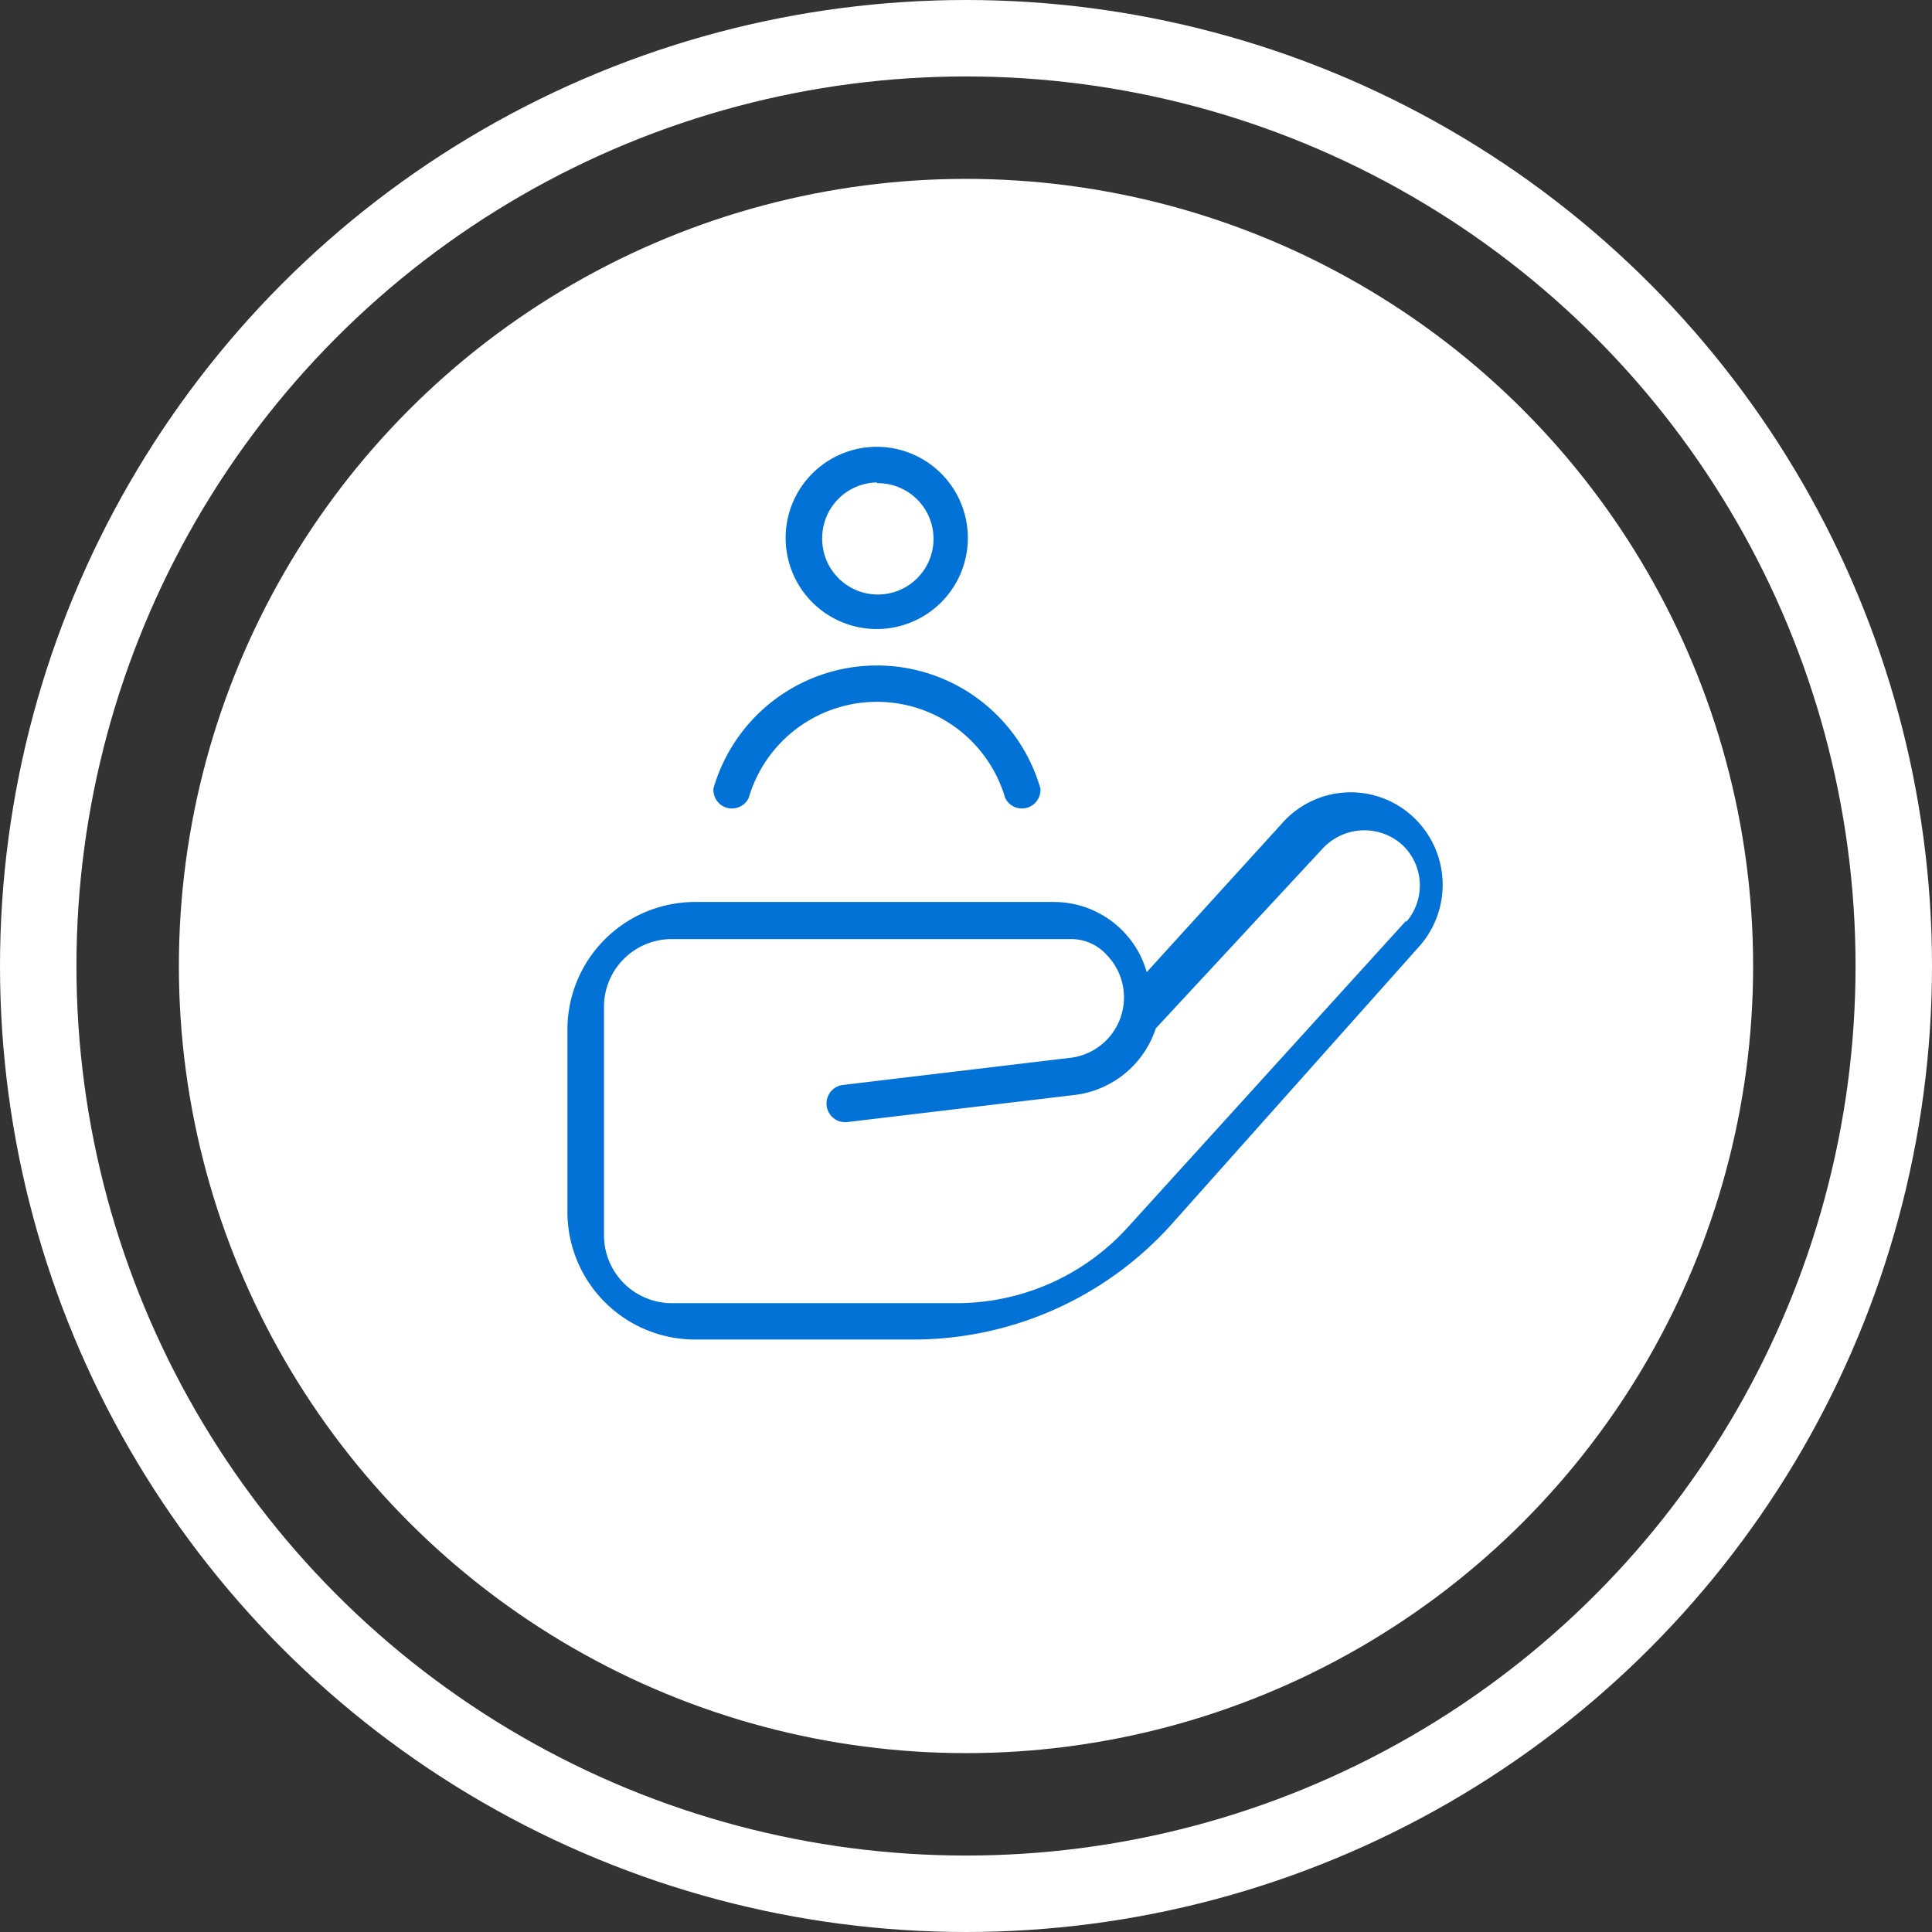
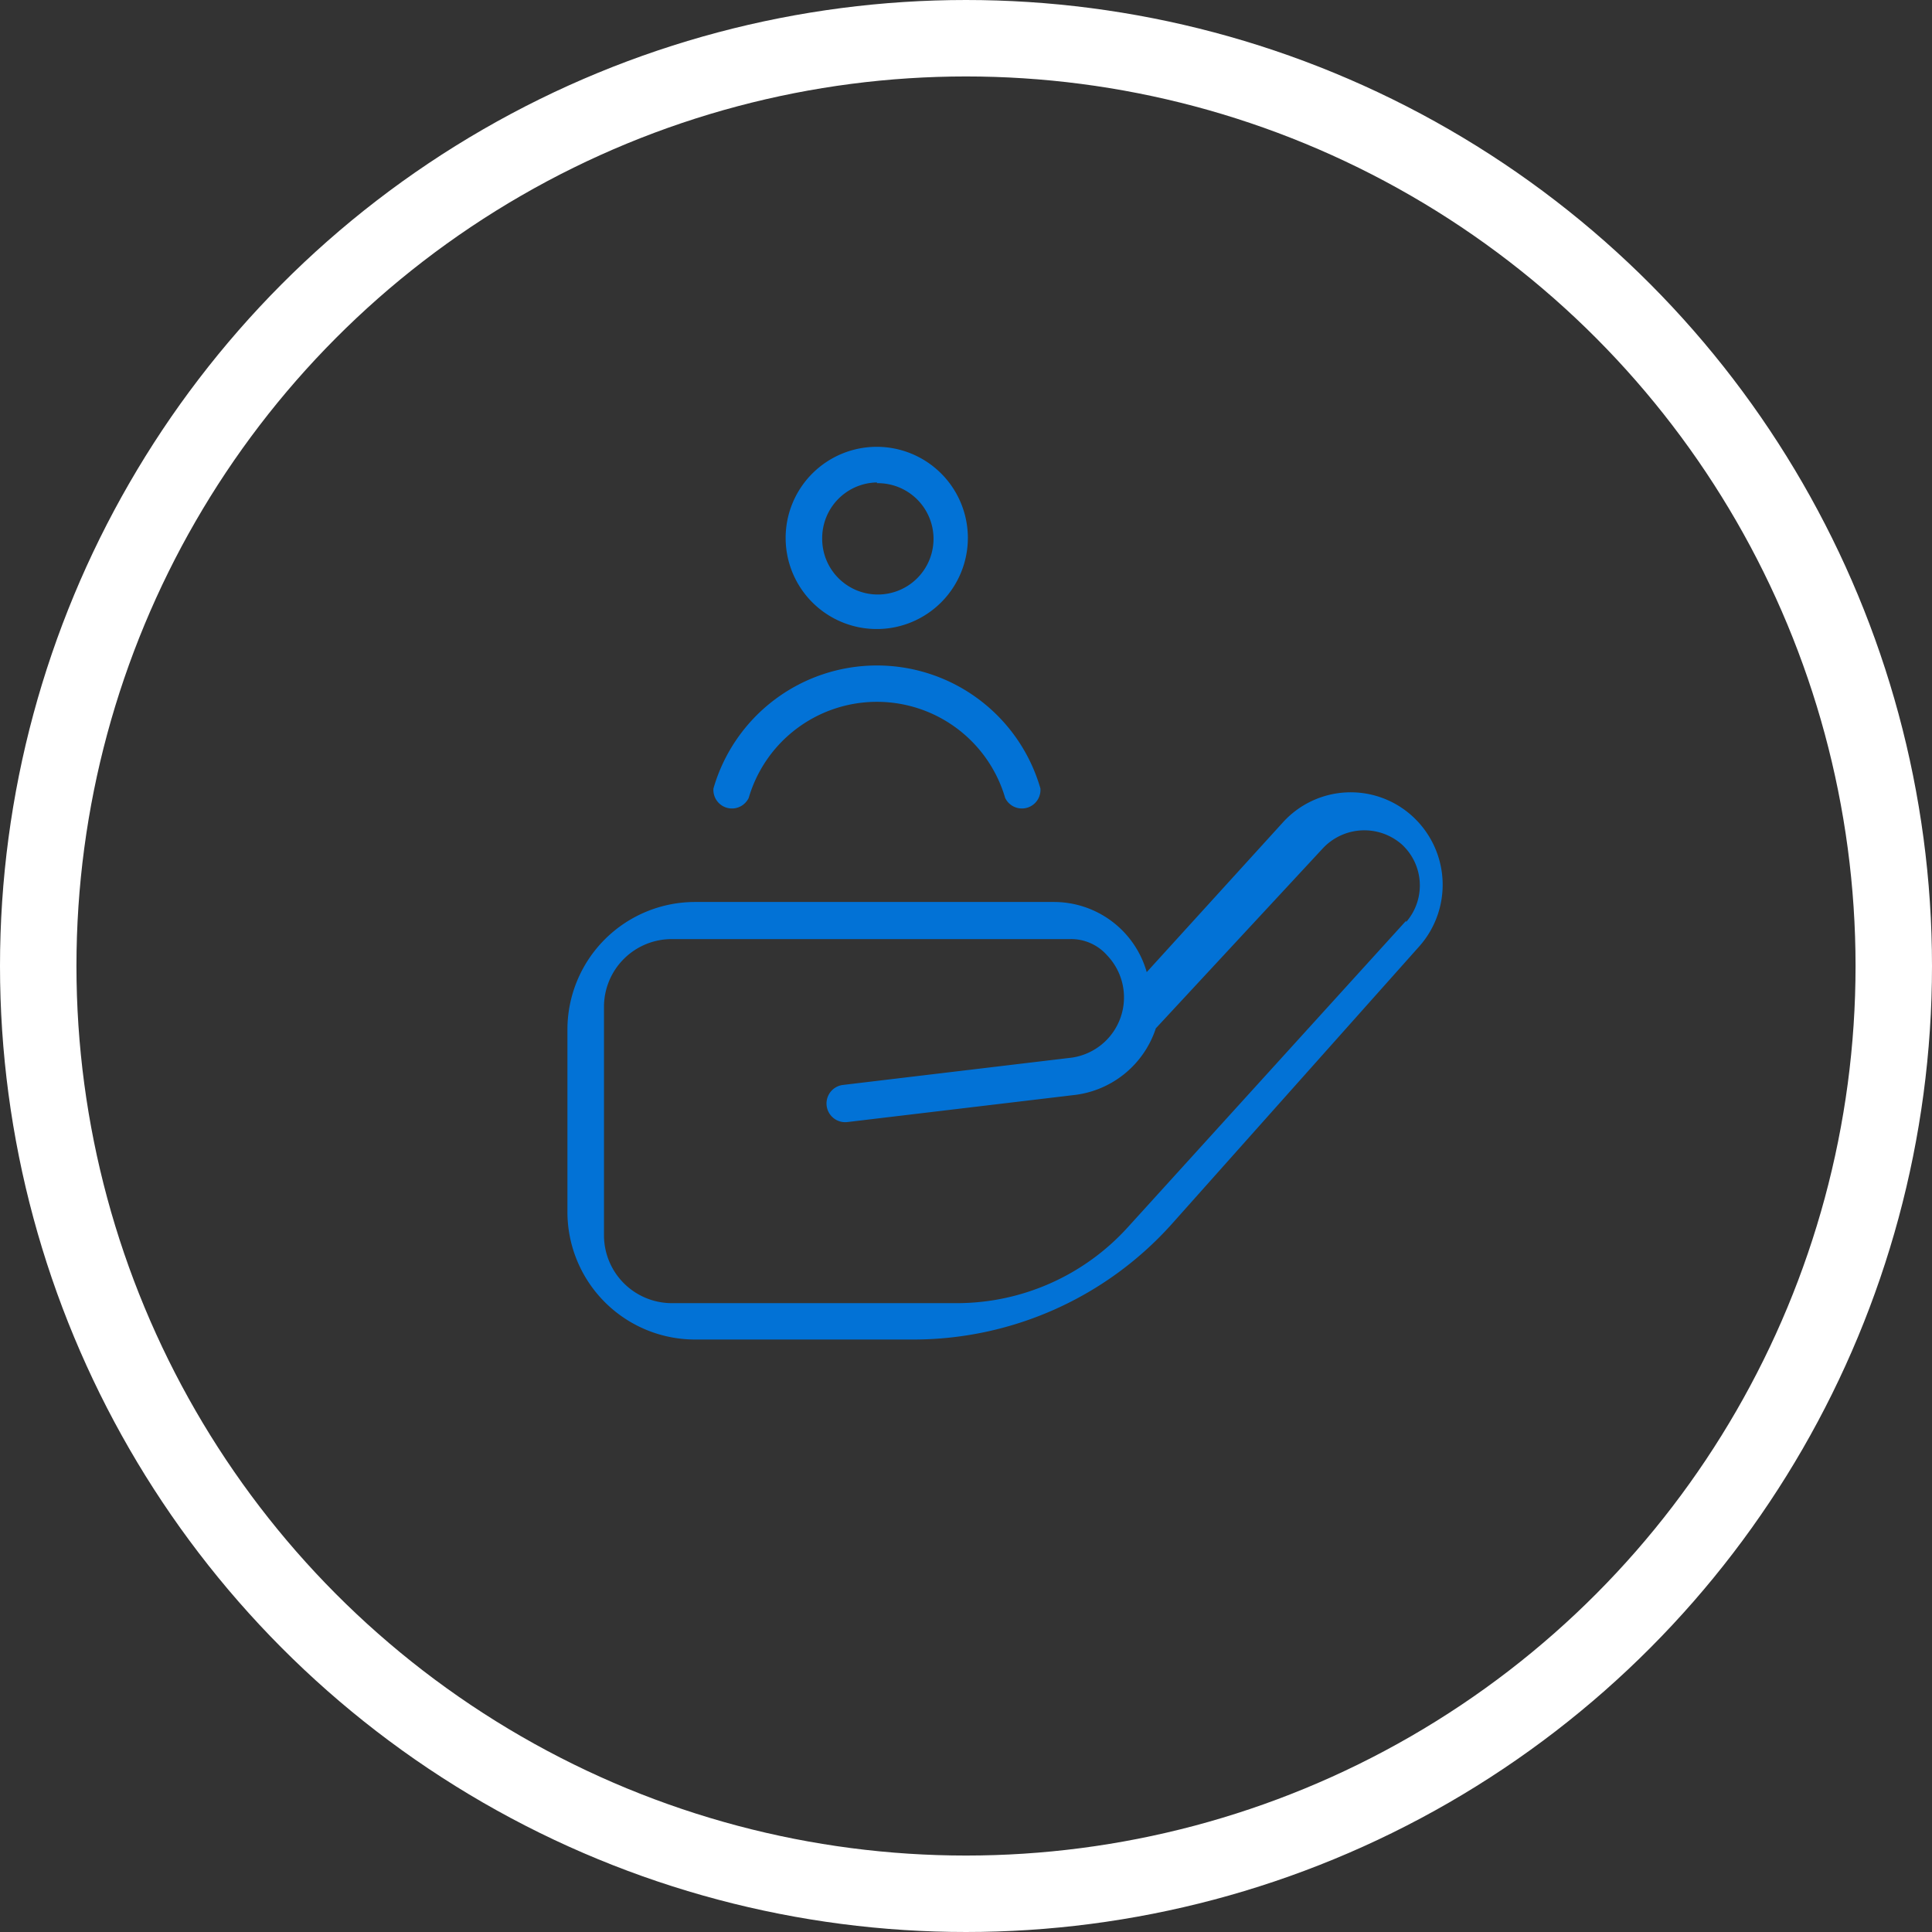
<svg xmlns="http://www.w3.org/2000/svg" viewBox="0 0 104.12 104.12">
  <rect x="0" y="0" width="104.12" height="104.12" fill="#333333" stroke="none" />
  <defs>
    <style>.cls-1{fill:#fff;}.cls-2{fill:none;stroke:#fff;stroke-miterlimit:10;stroke-width:4.12px;}.cls-3{fill:#0272d6;}</style>
  </defs>
  <title>Recurso 3iconos</title>
  <g id="Capa_2" data-name="Capa 2">
    <g id="Capa_1-2" data-name="Capa 1">
-       <circle class="cls-1" cx="52.06" cy="52.06" r="42.42" />
      <circle class="cls-2" cx="52.06" cy="52.06" r="50" />
      <path class="cls-3" d="M47.26,33.9A4.91,4.91,0,1,0,42.34,29,4.91,4.91,0,0,0,47.26,33.9Zm0-7.86A3,3,0,1,1,44.31,29,3,3,0,0,1,47.26,26ZM38.45,42.49a9.17,9.17,0,0,1,17.62,0,1,1,0,0,1-1.9.51,7.2,7.2,0,0,0-13.82,0,1,1,0,0,1-1.9-.51ZM76.13,44a4.93,4.93,0,0,0-7,.33l-7.33,8.06a5.2,5.2,0,0,0-5-3.78H37.46a6.88,6.88,0,0,0-6.88,6.88v9.82a6.88,6.88,0,0,0,6.88,6.88H49.18A18.7,18.7,0,0,0,63.12,66L76.49,51A5,5,0,0,0,76.13,44Zm-.35,5.62-15,16.52a12.44,12.44,0,0,1-9.21,4.09H36.21a3.66,3.66,0,0,1-3.66-3.66V54.26a3.65,3.65,0,0,1,3.66-3.65H57.66a2.58,2.58,0,0,1,2,.87A3.28,3.28,0,0,1,57.75,57L45.43,58.47a1,1,0,1,0,.24,2L58,59a5.27,5.27,0,0,0,4.29-3.58l9-9.7a3.06,3.06,0,0,1,4.27-.2,3,3,0,0,1,.22,4.17Z" />
    </g>
  </g>
</svg>